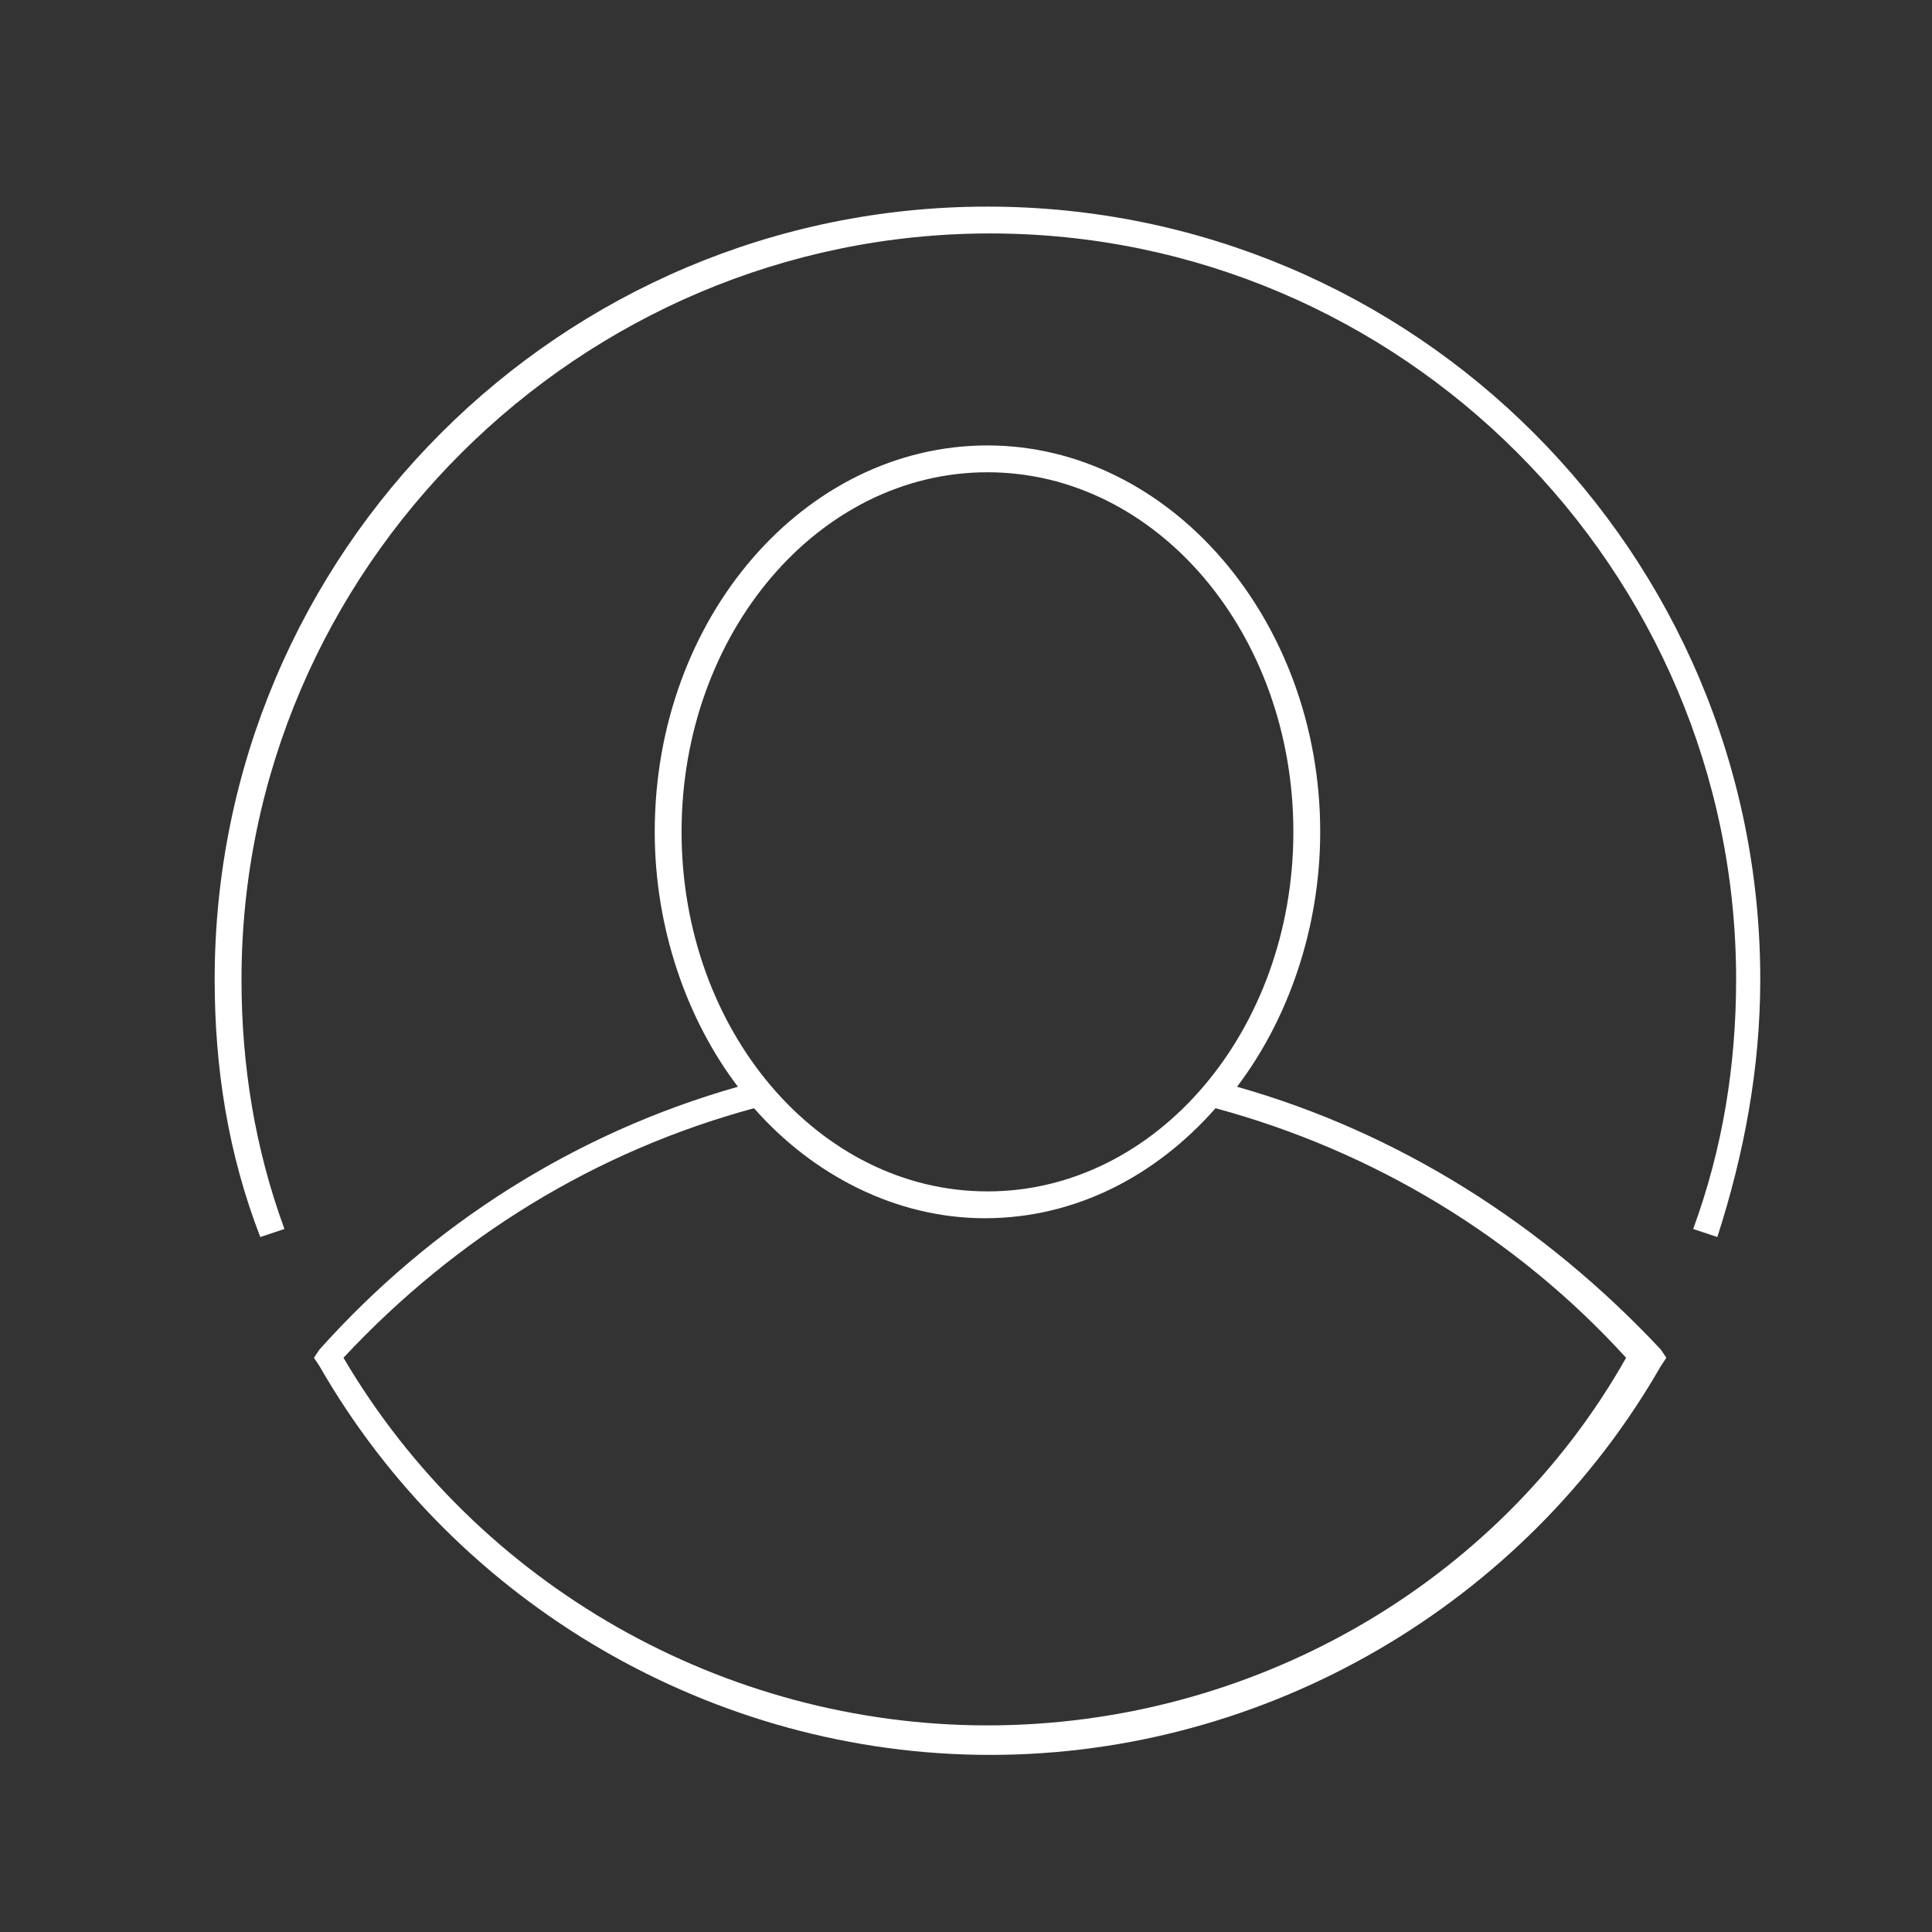
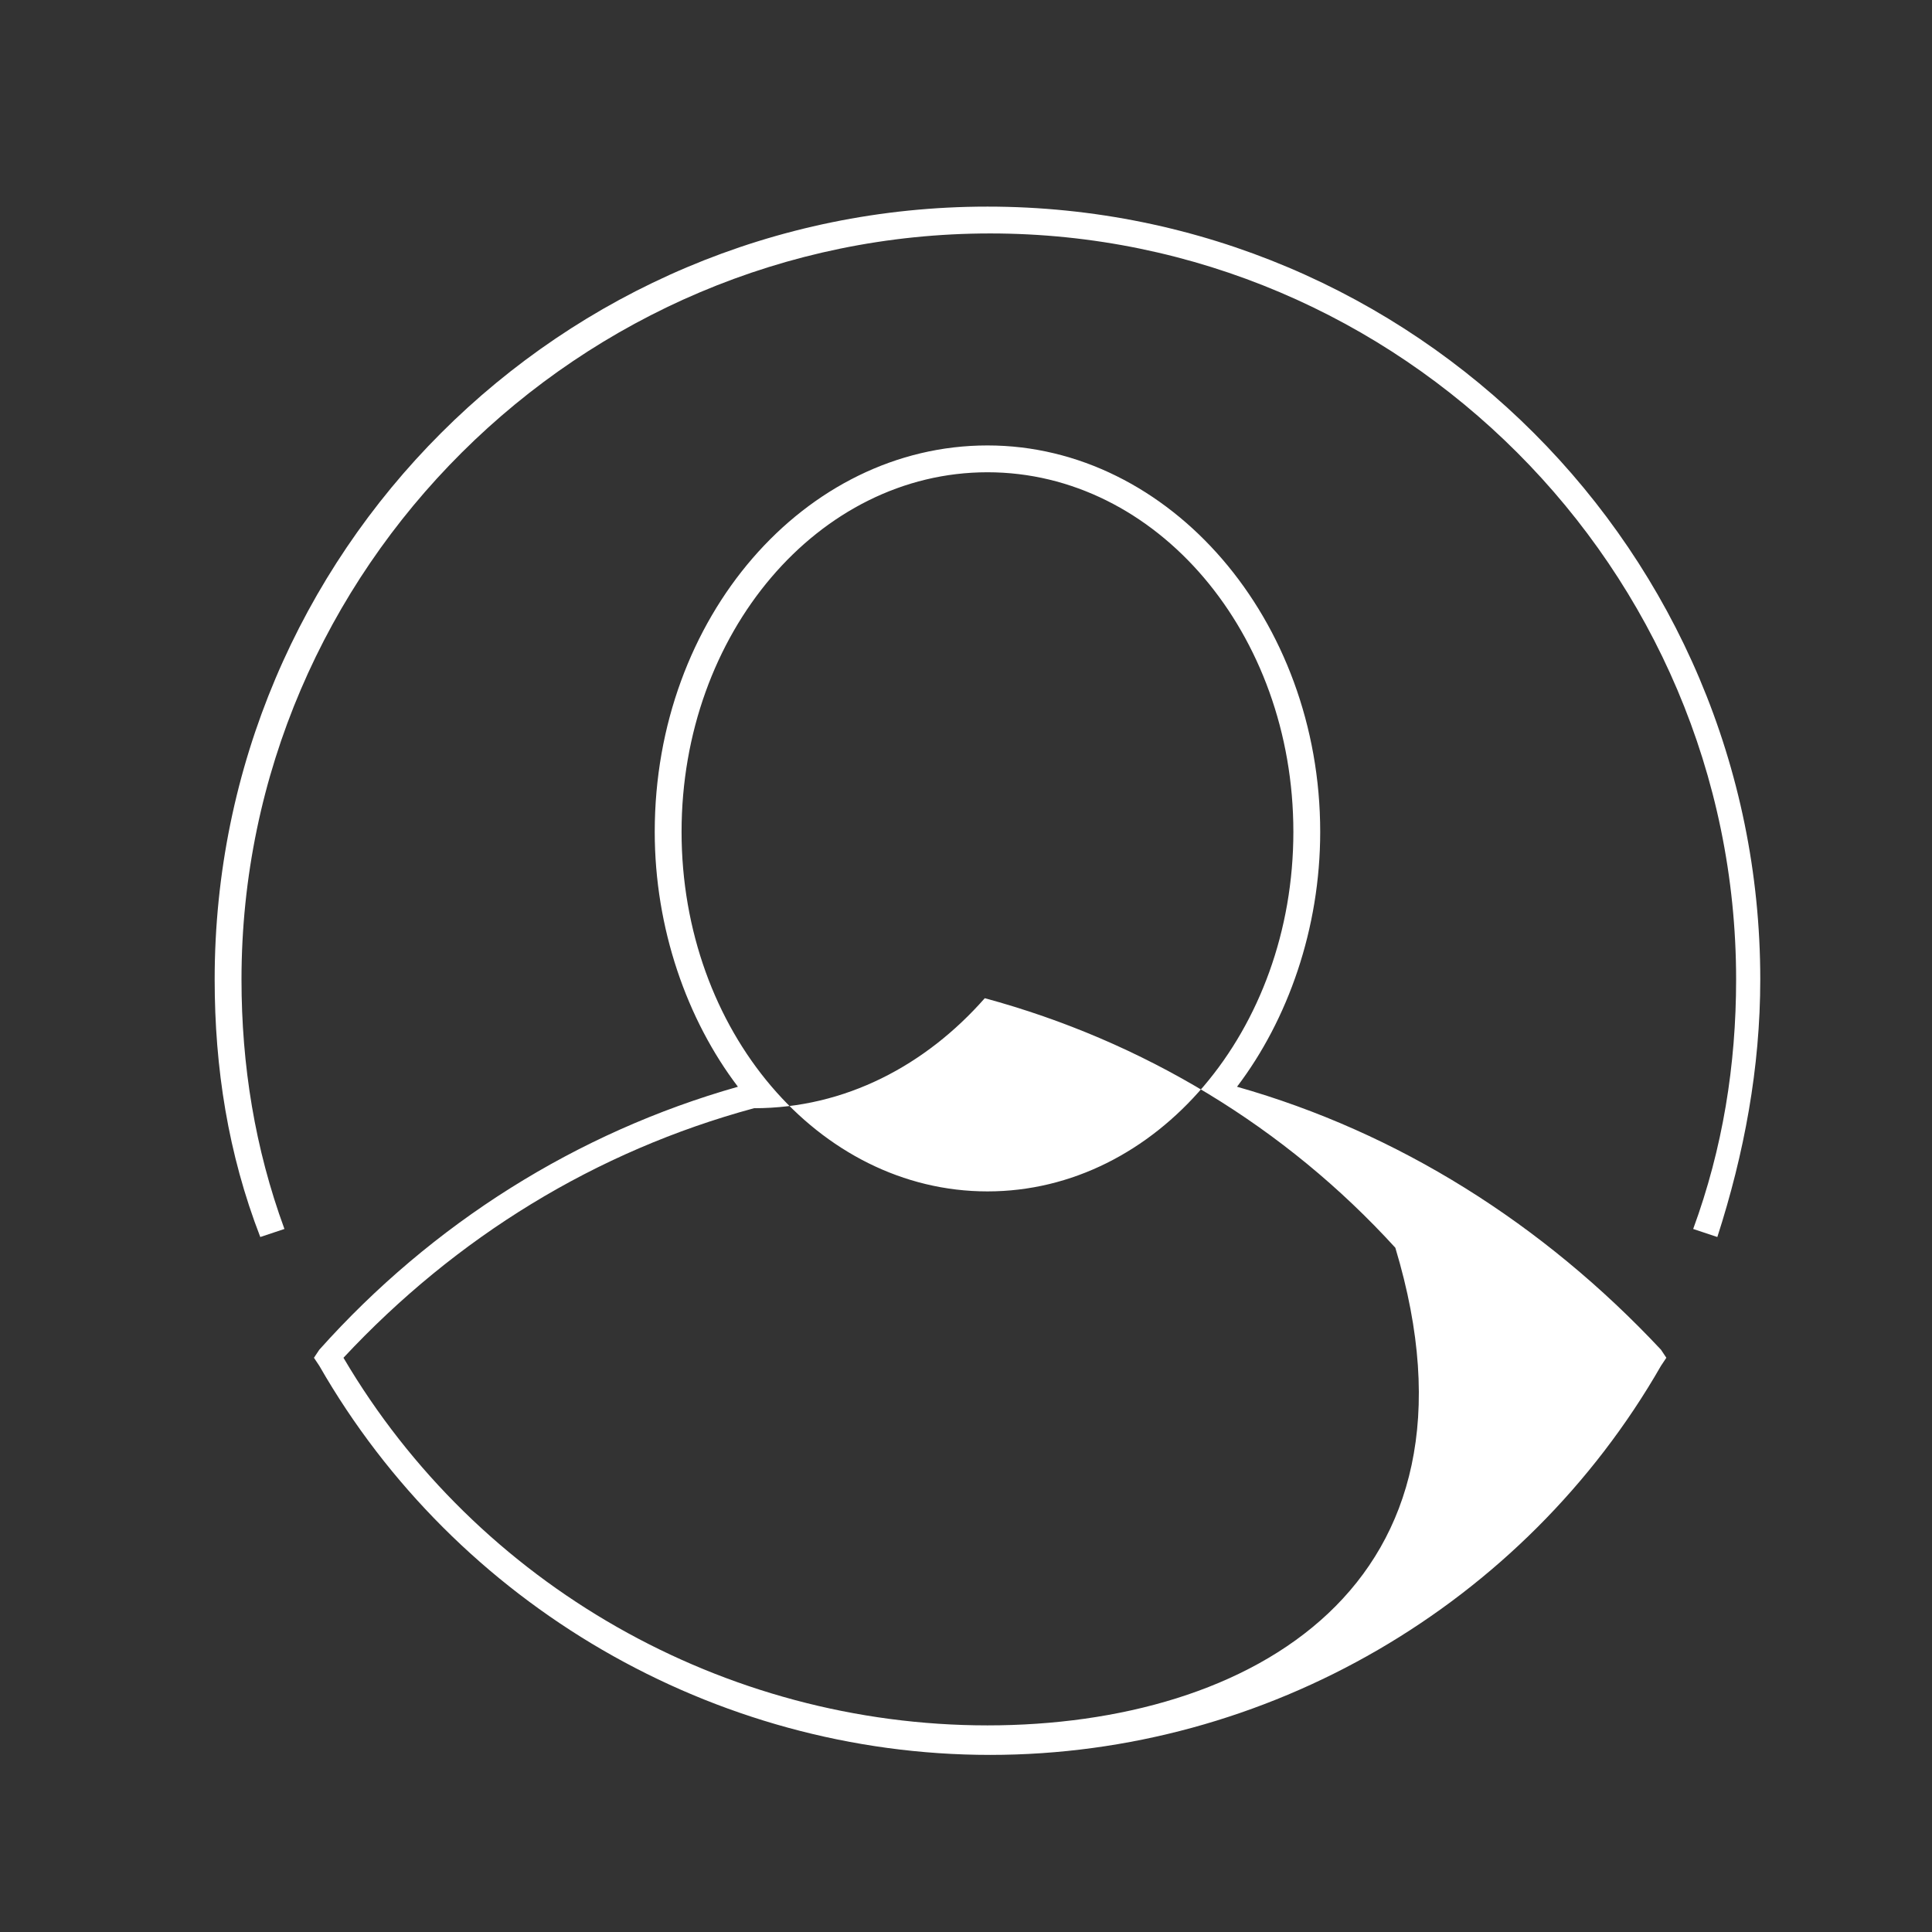
<svg xmlns="http://www.w3.org/2000/svg" version="1.1" id="Layer_1" x="0px" y="0px" viewBox="0 0 72 72" style="enable-background:new 0 0 72 72;" xml:space="preserve">
  <rect x="0" y="0" width="72" height="72" fill="#333333" stroke="none" />
  <style type="text/css">
	.st0{fill:#FFFFFF;}
</style>
-   <path class="st0" d="M46.1,40.5c1.9-2.5,3.1-5.9,3.1-9.5c0-7.9-5.6-14.4-12.4-14.4S24.4,23,24.4,31c0,3.6,1.2,7,3.1,9.5  c-6,1.7-11.4,5.1-15.6,9.8l-0.2,0.3l0.2,0.3c5.1,8.9,14.7,14.5,25,14.5s19.9-5.6,25-14.5l0.2-0.3l-0.2-0.3  C57.5,45.6,52.1,42.2,46.1,40.5z M36.8,17.6c6.3,0,11.4,6,11.4,13.4c0,7.4-5.1,13.4-11.4,13.4s-11.4-6-11.4-13.4  C25.4,23.6,30.5,17.6,36.8,17.6z M36.8,64.3c-9.8,0-19-5.2-24-13.7c4.2-4.5,9.4-7.7,15.3-9.3c2.2,2.5,5.3,4.1,8.6,4.1  c3.4,0,6.4-1.6,8.6-4.1c5.9,1.6,11.2,4.8,15.3,9.3C55.8,59.1,46.6,64.3,36.8,64.3z M65.6,36.5c0,3.3-0.6,6.5-1.6,9.6l-0.9-0.3  c1.1-3,1.6-6.1,1.6-9.3c0-15.3-12.5-27.8-27.8-27.8S9,21.2,9,36.5c0,3.2,0.5,6.3,1.6,9.3l-0.9,0.3C8.5,43,8,39.8,8,36.5  C8,20.6,20.9,7.7,36.8,7.7S65.6,20.6,65.6,36.5z" />
+   <path class="st0" d="M46.1,40.5c1.9-2.5,3.1-5.9,3.1-9.5c0-7.9-5.6-14.4-12.4-14.4S24.4,23,24.4,31c0,3.6,1.2,7,3.1,9.5  c-6,1.7-11.4,5.1-15.6,9.8l-0.2,0.3l0.2,0.3c5.1,8.9,14.7,14.5,25,14.5s19.9-5.6,25-14.5l0.2-0.3l-0.2-0.3  C57.5,45.6,52.1,42.2,46.1,40.5z M36.8,17.6c6.3,0,11.4,6,11.4,13.4c0,7.4-5.1,13.4-11.4,13.4s-11.4-6-11.4-13.4  C25.4,23.6,30.5,17.6,36.8,17.6z M36.8,64.3c-9.8,0-19-5.2-24-13.7c4.2-4.5,9.4-7.7,15.3-9.3c3.4,0,6.4-1.6,8.6-4.1c5.9,1.6,11.2,4.8,15.3,9.3C55.8,59.1,46.6,64.3,36.8,64.3z M65.6,36.5c0,3.3-0.6,6.5-1.6,9.6l-0.9-0.3  c1.1-3,1.6-6.1,1.6-9.3c0-15.3-12.5-27.8-27.8-27.8S9,21.2,9,36.5c0,3.2,0.5,6.3,1.6,9.3l-0.9,0.3C8.5,43,8,39.8,8,36.5  C8,20.6,20.9,7.7,36.8,7.7S65.6,20.6,65.6,36.5z" />
</svg>